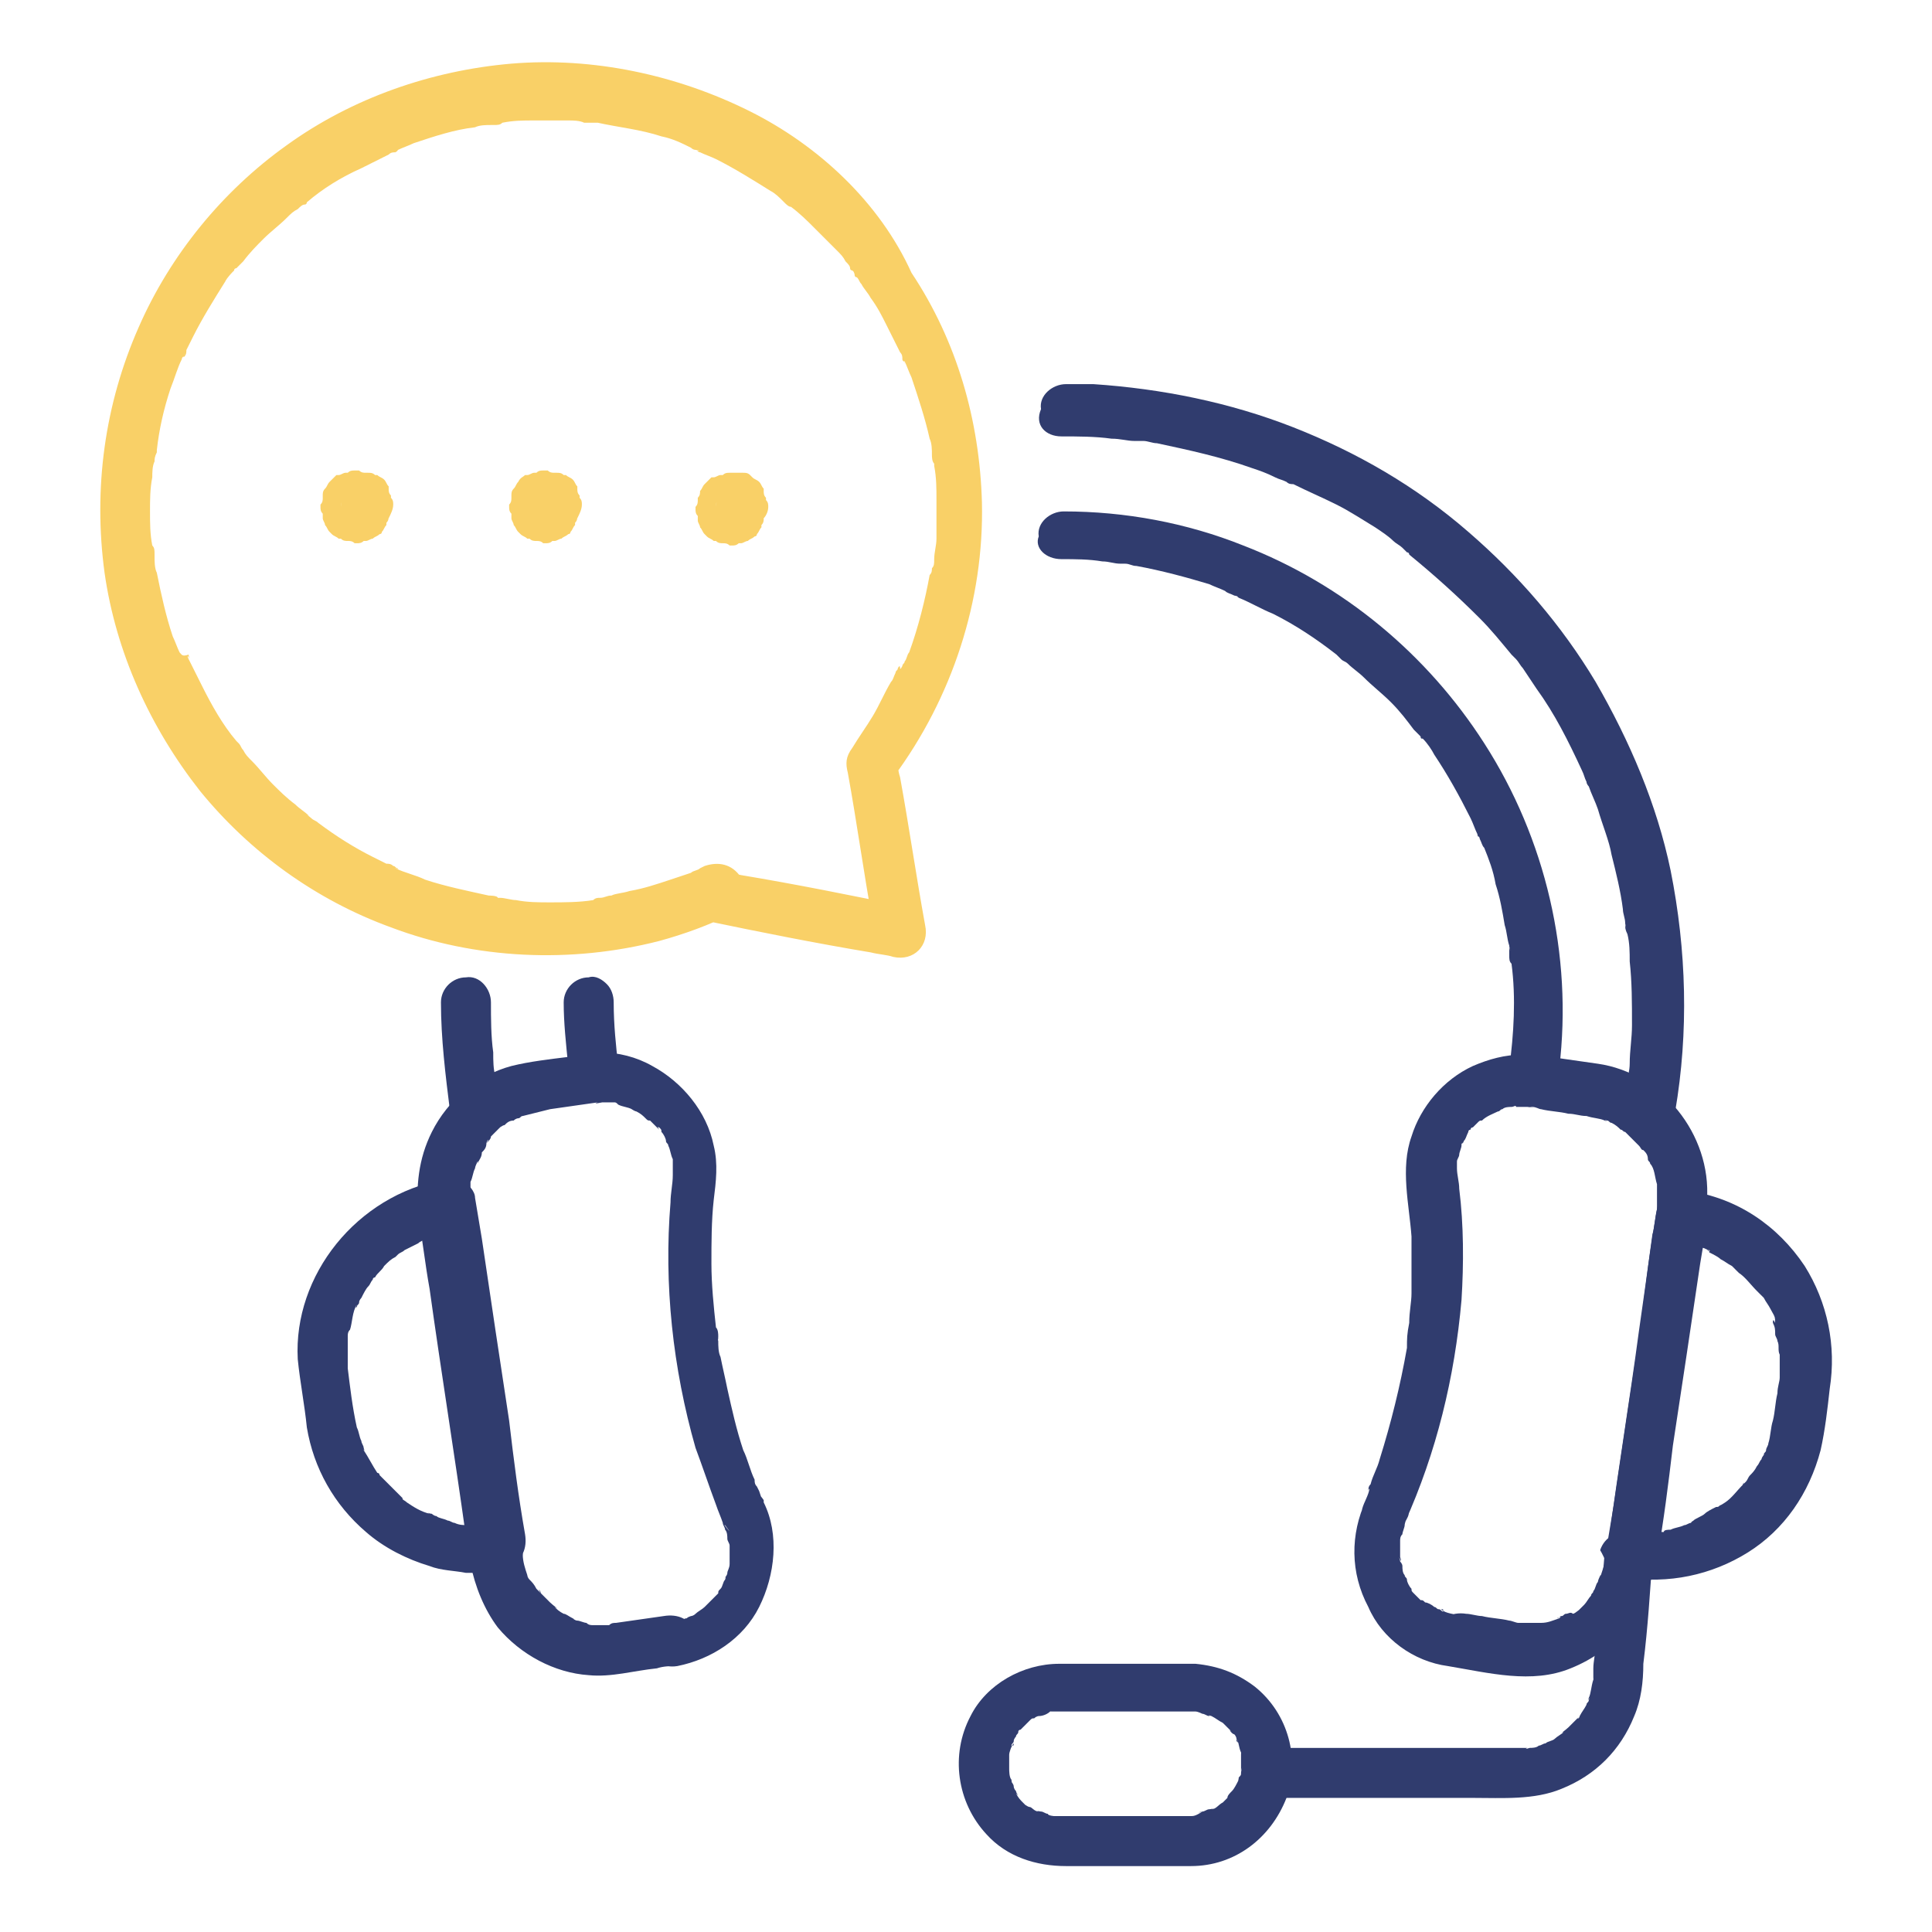
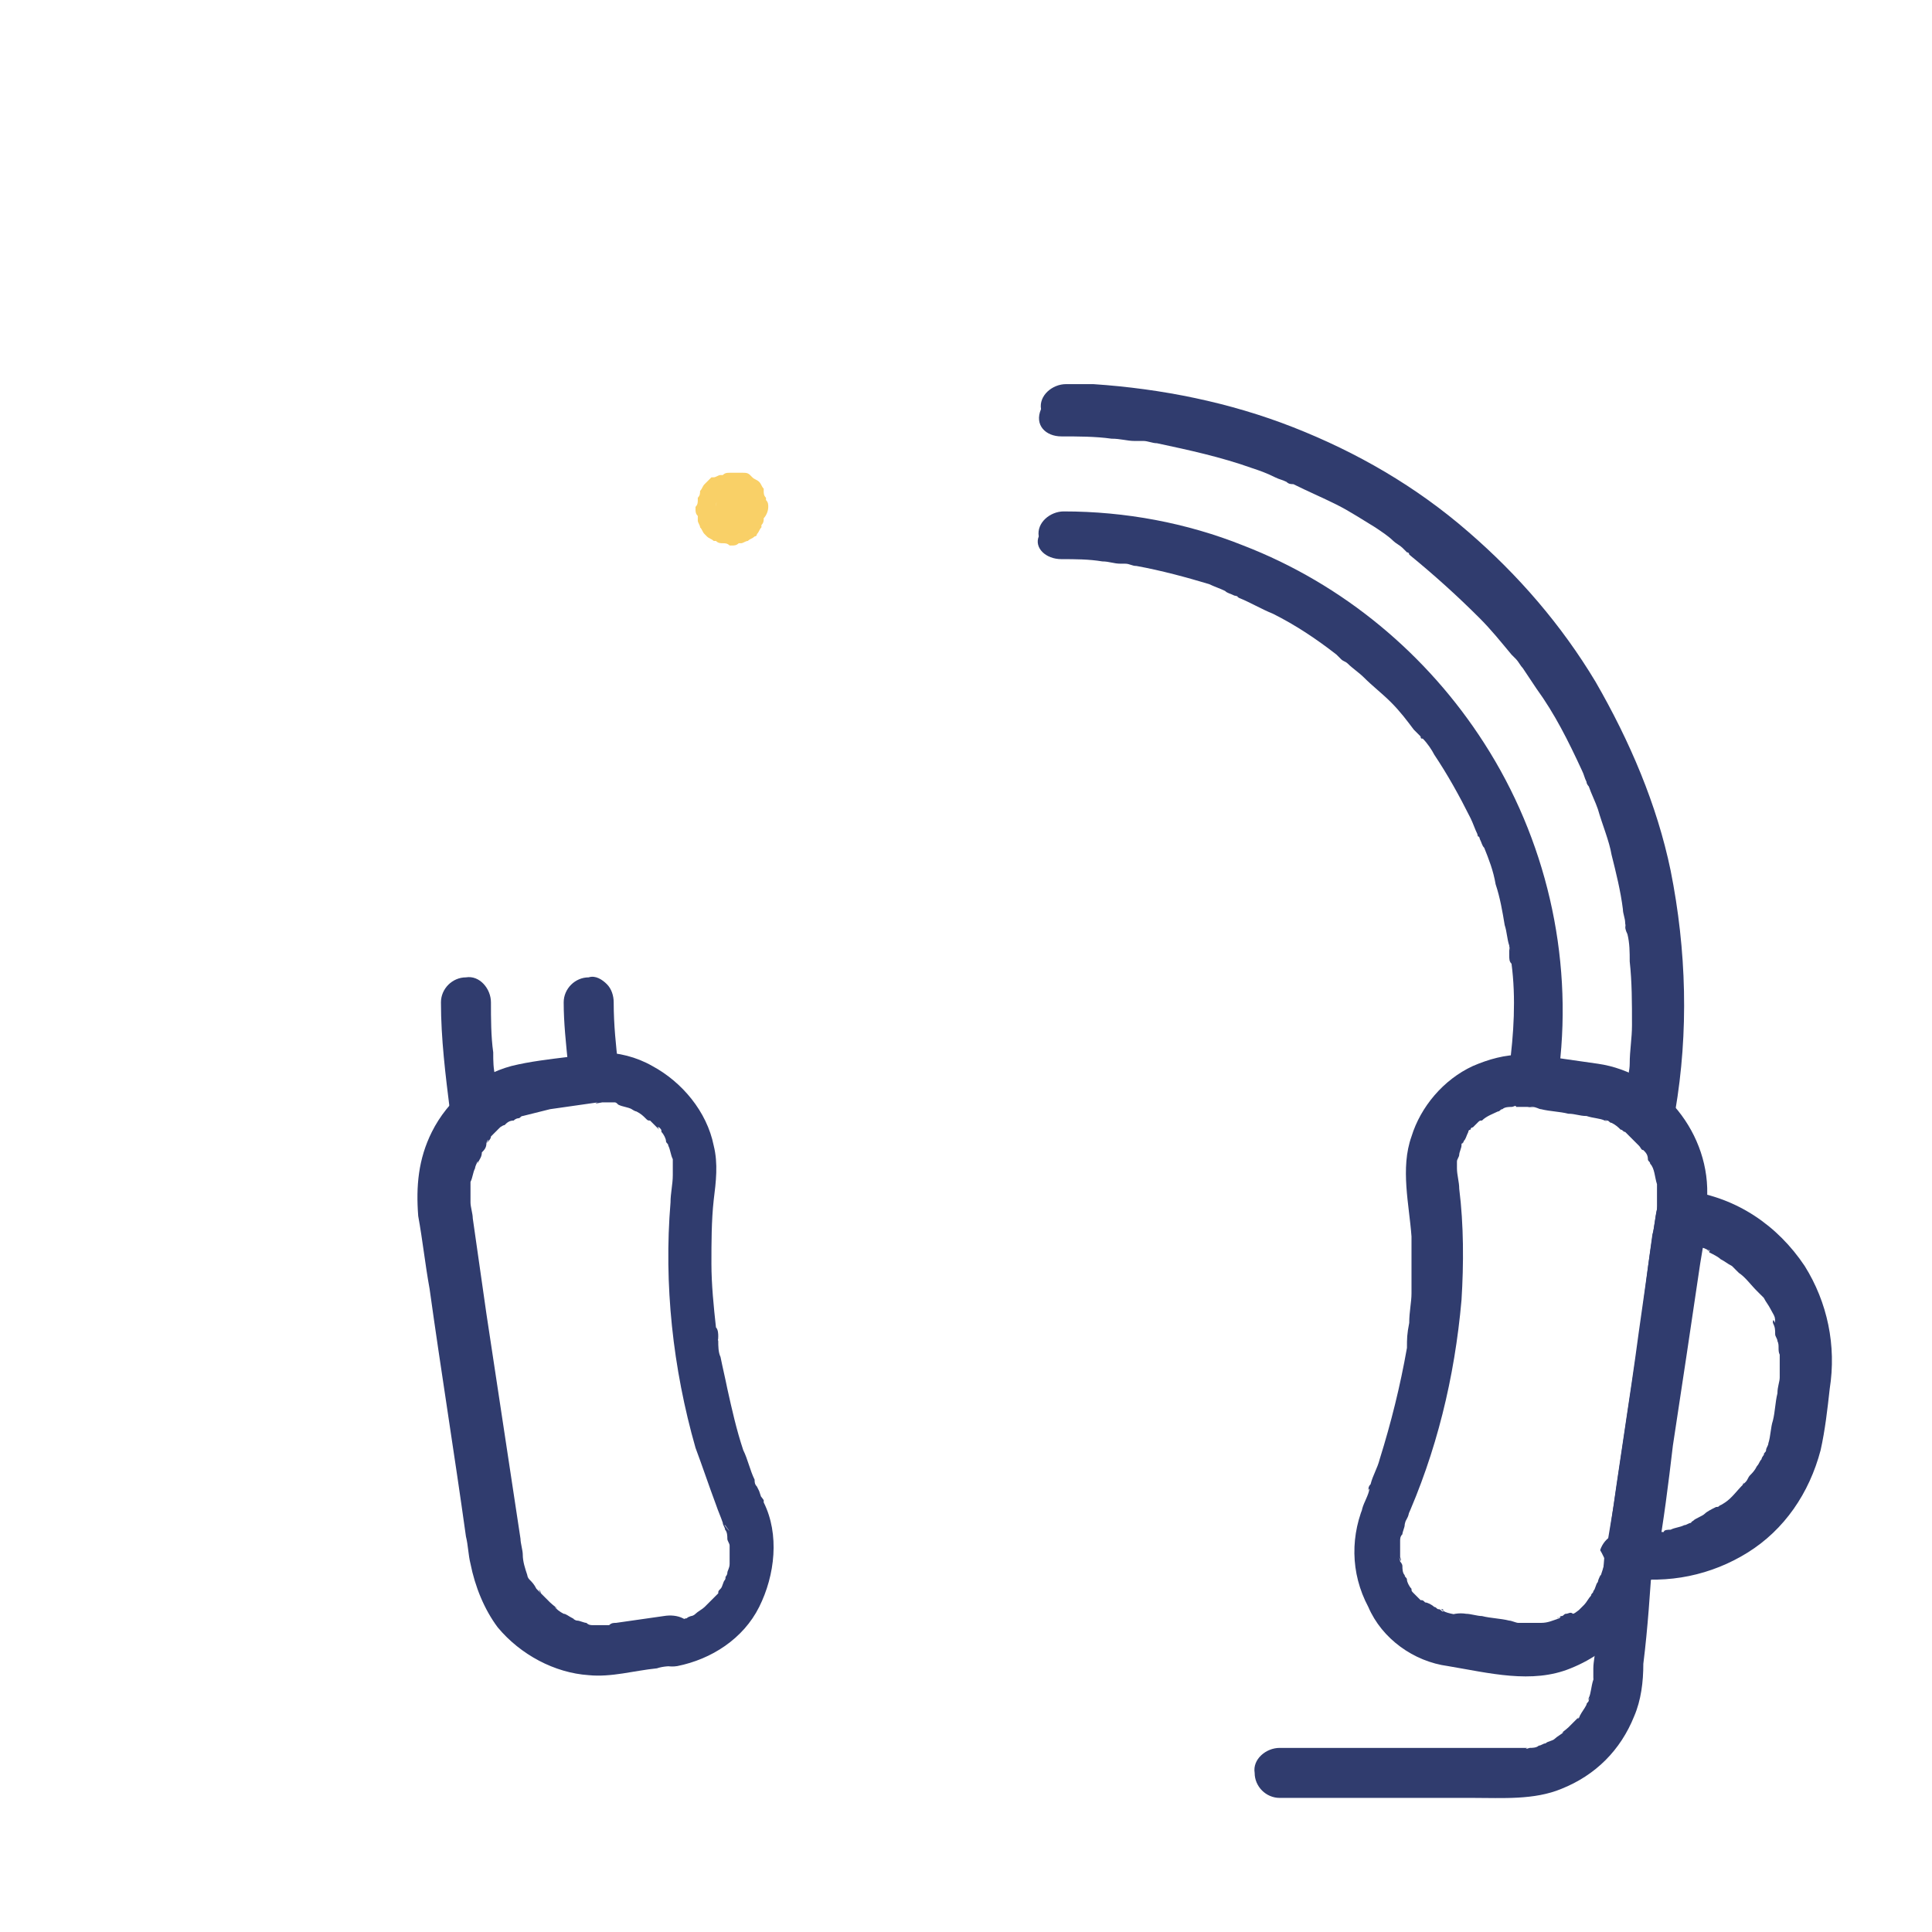
<svg xmlns="http://www.w3.org/2000/svg" version="1.1" id="Layer_1" x="0px" y="0px" width="85px" height="85px" viewBox="0 0 85 85" style="enable-background:new 0 0 85 85;" xml:space="preserve">
  <style type="text/css">
	.st0{fill:#F9D067;}
	.st1{fill:#303C6E;}
</style>
  <g>
    <g>
      <g>
        <g>
-           <path class="st0" d="M31,38.1c0,0-0.4,0.2-0.2,0.1c-0.1,0.1-0.3,0.1-0.4,0.2c-0.3,0.1-0.6,0.2-0.9,0.3c-0.6,0.2-1.2,0.4-1.8,0.5      c-0.3,0.1-0.6,0.1-0.8,0.2c-0.2,0-0.3,0.1-0.5,0.1c-0.2,0-0.1,0,0,0c-0.1,0-0.2,0-0.3,0.1c-0.6,0.1-1.3,0.1-1.9,0.1      c-0.5,0-1,0-1.5-0.1c-0.2,0-0.5-0.1-0.7-0.1c-0.1,0-0.1,0-0.2,0c-0.2,0,0.1,0,0.1,0c0-0.1-0.4-0.1-0.4-0.1      c-0.9-0.2-1.9-0.4-2.8-0.7c-0.4-0.2-0.9-0.3-1.3-0.5c-0.2-0.1,0.2,0.1,0.1,0c-0.1,0-0.1-0.1-0.2-0.1c-0.1-0.1-0.2-0.1-0.3-0.1      c-0.2-0.1-0.4-0.2-0.6-0.3c-0.8-0.4-1.6-0.9-2.4-1.5c-0.1-0.1-0.2-0.1-0.3-0.2c-0.1-0.1-0.3-0.2-0.1-0.1      c-0.2-0.2-0.4-0.3-0.6-0.5c-0.4-0.3-0.7-0.6-1-0.9c-0.3-0.3-0.6-0.7-0.9-1c-0.2-0.2-0.3-0.3-0.4-0.5c-0.1-0.1-0.1-0.2-0.2-0.3      c0.2,0.2-0.1-0.1-0.1-0.1c-0.6-0.7-1.1-1.6-1.5-2.4c-0.2-0.4-0.4-0.8-0.6-1.2c0,0-0.1-0.2,0-0.1c0.1,0.2,0,0,0-0.1      C8,28.9,8,28.8,7.9,28.7c-0.1-0.2-0.2-0.5-0.3-0.7c-0.3-0.9-0.5-1.8-0.7-2.8c-0.1-0.2-0.1-0.5-0.1-0.7c0,0.3,0-0.1,0-0.1      c0-0.2,0-0.3-0.1-0.4c-0.1-0.5-0.1-1-0.1-1.5c0-0.5,0-1,0.1-1.5c0-0.2,0-0.5,0.1-0.7c0-0.1,0-0.2,0.1-0.4c0-0.1,0-0.2,0,0.1      c0-0.1,0-0.2,0-0.2C7,18.9,7.2,18,7.5,17.1c0.2-0.5,0.3-0.9,0.5-1.3c0-0.1,0.1-0.1,0.1-0.2c0.1-0.2-0.1,0.2,0,0.1      c0.1-0.1,0.1-0.2,0.1-0.3c0.1-0.2,0.2-0.4,0.3-0.6c0.4-0.8,0.9-1.6,1.4-2.4c0.1-0.2,0.3-0.4,0.4-0.5c0.1-0.2,0,0,0,0      c0-0.1,0.1-0.1,0.1-0.1c0.1-0.1,0.2-0.2,0.3-0.3c0.3-0.4,0.6-0.7,0.9-1c0.3-0.3,0.7-0.6,1-0.9c0.2-0.2,0.3-0.3,0.5-0.4      c0.1-0.1,0.2-0.2,0.3-0.2c0.1,0,0.1-0.1,0.1-0.1c-0.1,0.1-0.1,0.1,0,0c0.7-0.6,1.5-1.1,2.4-1.5c0.4-0.2,0.8-0.4,1.2-0.6      c0.1-0.1,0.2-0.1,0.3-0.1c-0.3,0.1,0.1,0,0.1-0.1c0.2-0.1,0.5-0.2,0.7-0.3c0.9-0.3,1.8-0.6,2.7-0.7c0.2-0.1,0.5-0.1,0.7-0.1      c0.1,0,0.1,0,0.2,0c-0.3,0-0.1,0-0.1,0c0.2,0,0.3,0,0.4-0.1c0.5-0.1,0.9-0.1,1.4-0.1c0.5,0,1,0,1.5,0c0.2,0,0.5,0,0.7,0.1      c0.1,0,0.2,0,0.4,0c0.1,0,0.1,0,0.2,0c0.2,0-0.2,0,0,0c0.9,0.2,1.9,0.3,2.8,0.6c0.5,0.1,0.9,0.3,1.3,0.5      c0.1,0.1,0.2,0.1,0.3,0.1c0.2,0.1,0,0-0.1,0c0.1,0,0.1,0.1,0.2,0.1c0.2,0.1,0.5,0.2,0.7,0.3c0.8,0.4,1.6,0.9,2.4,1.4      c0.2,0.1,0.4,0.3,0.5,0.4c0.1,0.1,0.3,0.3,0.1,0.1c0.1,0.1,0.2,0.2,0.3,0.2c0.4,0.3,0.7,0.6,1,0.9c0.3,0.3,0.7,0.7,1,1      c0.2,0.2,0.3,0.3,0.4,0.5c0.1,0.1,0.2,0.2,0.2,0.3c0,0.1,0.1,0.1,0.1,0.1c0,0,0.2,0.2,0.1,0.1c-0.1-0.1,0,0,0,0.1      c0,0.1,0.1,0.1,0.1,0.1c0.1,0.1,0.1,0.2,0.2,0.3c0.1,0.2,0.3,0.4,0.4,0.6c0.3,0.4,0.5,0.8,0.7,1.2c0.2,0.4,0.4,0.8,0.6,1.2      c0.1,0.1,0.1,0.2,0.1,0.3c0,0.1,0.1,0.1,0.1,0.2c-0.1-0.3-0.1-0.1,0-0.1c0.1,0.2,0.2,0.5,0.3,0.7c0.3,0.9,0.6,1.8,0.8,2.7      c0.1,0.2,0.1,0.5,0.1,0.7c0,0.1,0,0.3,0.1,0.4c0,0,0-0.3,0-0.1c0,0.1,0,0.2,0,0.2c0.1,0.5,0.1,1,0.1,1.5c0,0.6,0,1.1,0,1.7      c0,0.3-0.1,0.6-0.1,0.9c0,0.2,0,0.3-0.1,0.4c0-0.1,0-0.2,0,0c0,0.1,0,0.2-0.1,0.3c-0.2,1.1-0.5,2.3-0.9,3.4      c-0.1,0.1-0.1,0.3-0.2,0.4c0,0.1-0.1,0.1-0.1,0.2c0,0-0.1,0.2-0.1,0.1c0-0.2-0.1,0-0.1,0c0,0.1-0.1,0.1-0.1,0.2      c-0.1,0.2-0.1,0.3-0.2,0.4c-0.3,0.5-0.5,1-0.8,1.5c-0.3,0.5-0.6,0.9-0.9,1.4c-0.3,0.4-0.3,0.7-0.2,1.1c0.4,2.2,0.7,4.4,1.1,6.6      c0,0.2,0.1,0.4,0.1,0.7c0.5-0.5,0.9-0.9,1.4-1.4c-2.4-0.5-4.9-1-7.3-1.4c-0.4-0.1-0.7-0.1-1-0.2c-0.6-0.1-1.3,0.2-1.4,0.8      c-0.1,0.6,0.2,1.3,0.8,1.4c2.4,0.5,4.9,1,7.3,1.4c0.4,0.1,0.7,0.1,1,0.2c0.9,0.2,1.6-0.5,1.4-1.4c-0.4-2.2-0.7-4.3-1.1-6.5      c-0.1-0.3-0.1-0.6-0.2-0.9c-0.1,0.3-0.1,0.6-0.1,0.9c2.6-3.5,4-7.8,3.9-12.1c-0.1-3.6-1.1-7.1-3.1-10.1C38.7,8.9,36,6.4,33,4.9      c-3.2-1.6-6.9-2.4-10.5-2.1c-3.5,0.3-7,1.5-9.9,3.6c-2.8,2-5.1,4.8-6.5,8c-1.5,3.4-2,7.1-1.5,10.8c0.5,3.5,2,6.8,4.2,9.6      c2.2,2.7,5.1,4.8,8.4,6c3.7,1.4,7.9,1.6,11.8,0.6c1.1-0.3,2.2-0.7,3.2-1.2c0.6-0.3,0.7-1.1,0.4-1.6C32.2,38,31.6,37.9,31,38.1z" />
-         </g>
+           </g>
      </g>
      <g>
        <g>
-           <path class="st0" d="M15,22.3C15,22.3,15,22.4,15,22.3c0-0.1,0-0.2,0.1-0.3c0,0.1,0,0.1,0,0.1c0.1-0.1,0.1-0.2,0.1-0.3      c0,0,0,0.1-0.1,0.1c0.1-0.1,0.1-0.2,0.2-0.2c0,0-0.1,0.1-0.1,0.1c0.1-0.1,0.2-0.1,0.2-0.2c0,0-0.1,0.1-0.1,0.1      c0.1-0.1,0.2-0.1,0.3-0.1c0,0-0.1,0-0.1,0c0.1,0,0.2,0,0.3-0.1c-0.1,0-0.1,0-0.1,0c0.1,0,0.2,0,0.3,0.1c-0.1,0-0.1,0-0.1,0      c0.1,0.1,0.2,0.1,0.3,0.1c0,0-0.1,0-0.1-0.1c0.1,0.1,0.2,0.1,0.2,0.2c0,0-0.1-0.1-0.1-0.1c0.1,0.1,0.1,0.2,0.2,0.2      c0,0-0.1-0.1-0.1-0.1c0.1,0.1,0.1,0.2,0.1,0.3c0,0,0-0.1,0-0.1c0,0.1,0,0.2,0.1,0.3c0-0.1,0-0.1,0-0.1c0,0.1,0,0.2-0.1,0.3      c0-0.1,0-0.1,0-0.1c-0.1,0.1-0.1,0.2-0.1,0.3c0,0,0-0.1,0.1-0.1c-0.1,0.1-0.1,0.2-0.2,0.2c0,0,0.1-0.1,0.1-0.1      c-0.1,0.1-0.2,0.1-0.2,0.2c0,0,0.1-0.1,0.1-0.1C16.1,22.9,16,23,15.9,23c0,0,0.1,0,0.1,0c-0.1,0-0.2,0-0.3,0.1      c0.1,0,0.1,0,0.1,0c-0.1,0-0.2,0-0.3-0.1c0.1,0,0.1,0,0.1,0c-0.1-0.1-0.2-0.1-0.3-0.1c0,0,0.1,0,0.1,0.1      c-0.1-0.1-0.2-0.1-0.2-0.2c0,0,0.1,0.1,0.1,0.1c-0.1-0.1-0.1-0.2-0.2-0.2c0,0,0.1,0.1,0.1,0.1c-0.1-0.1-0.1-0.2-0.1-0.3      c0,0,0,0.1,0,0.1C15,22.4,15,22.3,15,22.3C15,22.3,15,22.3,15,22.3c0,0.2,0,0.3,0.1,0.4c0.1,0.2,0.1,0.3,0.2,0.4      s0.2,0.2,0.4,0.2c0.1,0.1,0.3,0.1,0.4,0.1c0.1,0,0.2,0,0.3-0.1c0.2-0.1,0.4-0.2,0.5-0.3c0.1-0.1,0.1-0.2,0.2-0.2      c0.1-0.2,0.2-0.4,0.2-0.6v0c0-0.1,0-0.2-0.1-0.3c0,0,0-0.1,0-0.1v0c-0.1-0.1-0.1-0.2-0.1-0.3c0,0,0-0.1,0-0.1      c-0.1-0.1-0.1-0.2-0.2-0.3l0,0l0,0c-0.1-0.1-0.2-0.1-0.3-0.2c0,0,0,0-0.1,0c0,0,0,0,0,0c-0.1-0.1-0.2-0.1-0.3-0.1      c0,0-0.1,0-0.1,0c-0.1,0-0.2,0-0.3-0.1c0,0,0,0-0.1,0s-0.1,0-0.1,0c-0.1,0-0.2,0-0.3,0.1c0,0,0,0-0.1,0h0      c-0.1,0-0.2,0.1-0.3,0.1c0,0-0.1,0-0.1,0c-0.1,0.1-0.2,0.2-0.3,0.3c-0.1,0.1-0.1,0.2-0.2,0.3l0,0c0,0,0,0,0,0      c-0.1,0.1-0.1,0.2-0.1,0.3c0,0,0,0.1,0,0.1v0c0,0.1,0,0.2-0.1,0.3c0,0,0,0.1,0,0.1c0,0.1,0,0.2,0.1,0.3c0,0,0,0,0,0.1      c0,0,0,0.1,0,0.1c0,0.1,0.1,0.2,0.1,0.3c0,0,0,0,0,0c0,0,0,0,0,0c0.1,0.1,0.1,0.2,0.2,0.3c0,0,0,0,0.1,0.1      c0.1,0.1,0.2,0.1,0.3,0.2l0,0c0,0,0.1,0,0.1,0c0.1,0.1,0.2,0.1,0.3,0.1h0h0c0.1,0,0.2,0,0.3,0.1c0,0,0.1,0,0.1,0h0      c0.1,0,0.2,0,0.3-0.1c0,0,0.1,0,0.1,0c0.1,0,0.2-0.1,0.3-0.1c0,0,0,0,0,0l0,0c0.1-0.1,0.2-0.1,0.3-0.2c0,0,0.1,0,0.1-0.1      c0.1-0.1,0.1-0.2,0.2-0.3l0,0c0,0,0,0,0-0.1c0.1-0.1,0.1-0.2,0.1-0.3c0,0,0-0.1,0-0.1c0-0.1,0-0.2,0.1-0.3c0,0,0,0,0-0.1      c0-0.2,0-0.3-0.1-0.4c-0.1-0.2-0.1-0.3-0.2-0.4c-0.1-0.1-0.2-0.2-0.4-0.2c-0.1-0.1-0.3-0.1-0.4-0.1c-0.1,0-0.2,0-0.3,0.1      c-0.2,0.1-0.4,0.2-0.5,0.3c-0.1,0.1-0.1,0.2-0.2,0.2C15.1,21.9,15,22.1,15,22.3z" />
-         </g>
+           </g>
      </g>
      <g>
        <g>
-           <path class="st0" d="M23.3,22.3C23.3,22.3,23.3,22.4,23.3,22.3c0-0.1,0-0.2,0.1-0.3c0,0.1,0,0.1,0,0.1c0.1-0.1,0.1-0.2,0.1-0.3      c0,0,0,0.1-0.1,0.1c0.1-0.1,0.1-0.2,0.2-0.2c0,0-0.1,0.1-0.1,0.1c0.1-0.1,0.2-0.1,0.2-0.2c0,0-0.1,0.1-0.1,0.1      c0.1-0.1,0.2-0.1,0.3-0.1c0,0-0.1,0-0.1,0c0.1,0,0.2,0,0.3-0.1c-0.1,0-0.1,0-0.1,0c0.1,0,0.2,0,0.3,0.1c-0.1,0-0.1,0-0.1,0      c0.1,0.1,0.2,0.1,0.3,0.1c0,0-0.1,0-0.1-0.1c0.1,0.1,0.2,0.1,0.2,0.2c0,0-0.1-0.1-0.1-0.1c0.1,0.1,0.1,0.2,0.2,0.2      c0,0-0.1-0.1-0.1-0.1c0.1,0.1,0.1,0.2,0.1,0.3c0,0,0-0.1,0-0.1c0,0.1,0,0.2,0.1,0.3c0-0.1,0-0.1,0-0.1c0,0.1,0,0.2-0.1,0.3      c0-0.1,0-0.1,0-0.1c-0.1,0.1-0.1,0.2-0.1,0.3c0,0,0-0.1,0.1-0.1c-0.1,0.1-0.1,0.2-0.2,0.2c0,0,0.1-0.1,0.1-0.1      c-0.1,0.1-0.2,0.1-0.2,0.2c0,0,0.1-0.1,0.1-0.1c-0.1,0.1-0.2,0.1-0.3,0.1c0,0,0.1,0,0.1,0c-0.1,0-0.2,0-0.3,0.1      c0.1,0,0.1,0,0.1,0c-0.1,0-0.2,0-0.3-0.1c0.1,0,0.1,0,0.1,0c-0.1-0.1-0.2-0.1-0.3-0.1c0,0,0.1,0,0.1,0.1      c-0.1-0.1-0.2-0.1-0.2-0.2c0,0,0.1,0.1,0.1,0.1c-0.1-0.1-0.1-0.2-0.2-0.2c0,0,0.1,0.1,0.1,0.1c-0.1-0.1-0.1-0.2-0.1-0.3      c0,0,0,0.1,0,0.1C23.3,22.4,23.3,22.3,23.3,22.3C23.3,22.3,23.3,22.3,23.3,22.3c0,0.2,0,0.3,0.1,0.4c0.1,0.2,0.1,0.3,0.2,0.4      s0.2,0.2,0.4,0.2c0.1,0.1,0.3,0.1,0.4,0.1c0.1,0,0.2,0,0.3-0.1c0.2-0.1,0.4-0.2,0.5-0.3c0.1-0.1,0.1-0.2,0.2-0.2      c0.1-0.2,0.2-0.4,0.2-0.6v0c0-0.1,0-0.2-0.1-0.3c0,0,0-0.1,0-0.1v0c-0.1-0.1-0.1-0.2-0.1-0.3c0,0,0-0.1,0-0.1      c-0.1-0.1-0.1-0.2-0.2-0.3l0,0l0,0c-0.1-0.1-0.2-0.1-0.3-0.2c0,0,0,0-0.1,0c0,0,0,0,0,0c-0.1-0.1-0.2-0.1-0.3-0.1      c0,0-0.1,0-0.1,0c-0.1,0-0.2,0-0.3-0.1c0,0,0,0-0.1,0c0,0-0.1,0-0.1,0c-0.1,0-0.2,0-0.3,0.1c0,0,0,0-0.1,0h0      c-0.1,0-0.2,0.1-0.3,0.1c0,0-0.1,0-0.1,0C23,21,22.9,21,22.8,21.2c-0.1,0.1-0.1,0.2-0.2,0.3l0,0c0,0,0,0,0,0      c-0.1,0.1-0.1,0.2-0.1,0.3c0,0,0,0.1,0,0.1v0c0,0.1,0,0.2-0.1,0.3c0,0,0,0.1,0,0.1c0,0.1,0,0.2,0.1,0.3c0,0,0,0,0,0.1      c0,0,0,0.1,0,0.1c0,0.1,0.1,0.2,0.1,0.3c0,0,0,0,0,0c0,0,0,0,0,0c0.1,0.1,0.1,0.2,0.2,0.3c0,0,0,0,0.1,0.1      c0.1,0.1,0.2,0.1,0.3,0.2l0,0c0,0,0.1,0,0.1,0c0.1,0.1,0.2,0.1,0.3,0.1h0h0c0.1,0,0.2,0,0.3,0.1c0,0,0.1,0,0.1,0h0      c0.1,0,0.2,0,0.3-0.1c0,0,0.1,0,0.1,0c0.1,0,0.2-0.1,0.3-0.1c0,0,0,0,0,0l0,0c0.1-0.1,0.2-0.1,0.3-0.2c0,0,0.1,0,0.1-0.1      c0.1-0.1,0.1-0.2,0.2-0.3l0,0c0,0,0,0,0-0.1c0.1-0.1,0.1-0.2,0.1-0.3c0,0,0-0.1,0-0.1c0-0.1,0-0.2,0.1-0.3c0,0,0,0,0-0.1      c0-0.2,0-0.3-0.1-0.4c-0.1-0.2-0.1-0.3-0.2-0.4s-0.2-0.2-0.4-0.2c-0.1-0.1-0.3-0.1-0.4-0.1c-0.1,0-0.2,0-0.3,0.1      c-0.2,0.1-0.4,0.2-0.5,0.3c-0.1,0.1-0.1,0.2-0.2,0.2C23.3,21.9,23.3,22.1,23.3,22.3z" />
-         </g>
+           </g>
      </g>
      <g>
        <g>
          <path class="st0" d="M31.5,22.3C31.5,22.3,31.5,22.4,31.5,22.3c0-0.1,0-0.2,0.1-0.3c0,0.1,0,0.1,0,0.1c0.1-0.1,0.1-0.2,0.1-0.3      c0,0,0,0.1-0.1,0.1c0.1-0.1,0.1-0.2,0.2-0.2c0,0-0.1,0.1-0.1,0.1c0.1-0.1,0.2-0.1,0.2-0.2c0,0-0.1,0.1-0.1,0.1      c0.1-0.1,0.2-0.1,0.3-0.1c0,0-0.1,0-0.1,0c0.1,0,0.2,0,0.3-0.1c-0.1,0-0.1,0-0.1,0c0.1,0,0.2,0,0.3,0.1c-0.1,0-0.1,0-0.1,0      c0.1,0.1,0.2,0.1,0.3,0.1c0,0-0.1,0-0.1-0.1c0.1,0.1,0.2,0.1,0.2,0.2c0,0-0.1-0.1-0.1-0.1c0.1,0.1,0.1,0.2,0.2,0.2      c0,0-0.1-0.1-0.1-0.1C32.9,22,33,22,33,22.1c0,0,0-0.1,0-0.1c0,0.1,0,0.2,0.1,0.3c0-0.1,0-0.1,0-0.1c0,0.1,0,0.2-0.1,0.3      c0-0.1,0-0.1,0-0.1c-0.1,0.1-0.1,0.2-0.1,0.3c0,0,0-0.1,0.1-0.1c-0.1,0.1-0.1,0.2-0.2,0.2c0,0,0.1-0.1,0.1-0.1      c-0.1,0.1-0.2,0.1-0.2,0.2c0,0,0.1-0.1,0.1-0.1c-0.2,0.1-0.2,0.1-0.3,0.1c0,0,0.1,0,0.1,0c-0.1,0-0.2,0-0.3,0c0.1,0,0.1,0,0.1,0      c-0.1,0-0.2,0-0.3-0.1c0.1,0,0.1,0,0.1,0c-0.1-0.1-0.2-0.1-0.3-0.1c0,0,0.1,0,0.1,0.1c-0.1-0.1-0.2-0.1-0.2-0.2      c0,0,0.1,0.1,0.1,0.1c-0.1-0.1-0.1-0.2-0.2-0.2c0,0,0.1,0.1,0.1,0.1c-0.1-0.1-0.1-0.2-0.1-0.3c0,0,0,0.1,0,0.1      C31.6,22.5,31.5,22.4,31.5,22.3C31.5,22.3,31.5,22.3,31.5,22.3c0,0.2,0,0.3,0.1,0.4c0.1,0.2,0.1,0.3,0.2,0.4s0.2,0.2,0.4,0.2      c0.1,0.1,0.3,0.1,0.4,0.1c0.1,0,0.2,0,0.3-0.1c0.2-0.1,0.4-0.2,0.5-0.3c0.1-0.1,0.1-0.2,0.2-0.2c0.1-0.1,0.2-0.3,0.2-0.5v0      c0-0.1,0-0.2-0.1-0.3c0,0,0-0.1,0-0.1v0c-0.1-0.1-0.1-0.2-0.1-0.3c0,0,0-0.1,0-0.1c-0.1-0.1-0.1-0.2-0.2-0.3l0,0l0,0      c-0.1-0.1-0.2-0.1-0.3-0.2c0,0,0,0-0.1-0.1c0,0,0,0,0,0c-0.1-0.1-0.2-0.1-0.3-0.1c0,0-0.1,0-0.1,0c-0.1,0-0.2,0-0.3,0      c0,0,0,0-0.1,0c0,0-0.1,0-0.1,0c-0.1,0-0.2,0-0.3,0.1c0,0,0,0-0.1,0h0c-0.1,0-0.2,0.1-0.3,0.1c0,0-0.1,0-0.1,0      c-0.1,0.1-0.2,0.2-0.3,0.3c-0.1,0.1-0.1,0.2-0.2,0.3l0,0c0,0,0,0,0,0c0,0.1,0,0.2-0.1,0.3c0,0,0,0.1,0,0.1v0      c0,0.1,0,0.2-0.1,0.3c0,0,0,0.1,0,0.1c0,0.1,0,0.2,0.1,0.3c0,0,0,0,0,0.1s0,0.1,0,0.1c0,0.1,0.1,0.2,0.1,0.3c0,0,0,0,0,0      c0,0,0,0,0,0c0.1,0.1,0.1,0.2,0.2,0.3c0,0,0,0,0.1,0.1c0.1,0.1,0.2,0.1,0.3,0.2l0,0c0,0,0.1,0,0.1,0c0.1,0.1,0.2,0.1,0.3,0.1h0      h0c0.1,0,0.2,0,0.3,0.1c0,0,0.1,0,0.1,0h0c0.1,0,0.2,0,0.3-0.1c0,0,0.1,0,0.1,0c0.1,0,0.2-0.1,0.3-0.1c0,0,0,0,0,0l0,0      c0.1-0.1,0.2-0.1,0.3-0.2c0,0,0.1,0,0.1-0.1c0.1-0.1,0.1-0.2,0.2-0.3l0,0c0,0,0,0,0-0.1c0.1-0.1,0.1-0.2,0.1-0.3      c0,0,0-0.1,0-0.1c0-0.1,0-0.2,0.1-0.3c0,0,0,0,0-0.1c0-0.2,0-0.3-0.1-0.4c-0.1-0.2-0.1-0.3-0.2-0.4c-0.1-0.1-0.2-0.2-0.4-0.2      c-0.1-0.1-0.3-0.1-0.4-0.1c-0.1,0-0.2,0-0.3,0.1c-0.2,0.1-0.4,0.2-0.5,0.3c-0.1,0.1-0.1,0.2-0.2,0.2      C31.6,21.9,31.5,22.1,31.5,22.3z" />
        </g>
      </g>
    </g>
    <g>
      <g>
        <g>
          <g>
            <path class="st1" d="M29.2,71.1c-0.7,0.1-1.4,0.2-2.1,0.3c-0.1,0-0.2,0-0.3,0.1c0.3,0-0.2,0-0.2,0c-0.2,0-0.4,0-0.5,0       c-0.1,0-0.3,0,0,0c-0.1,0-0.2,0-0.3-0.1c-0.1,0-0.3-0.1-0.4-0.1c-0.1,0-0.2-0.1-0.2-0.1c-0.3-0.1,0.2,0.1,0,0       c-0.2-0.1-0.3-0.2-0.4-0.2c-0.2-0.1-0.3-0.2-0.4-0.3c0.3,0.2-0.1-0.1-0.2-0.2c-0.1-0.1-0.2-0.2-0.4-0.4c0-0.1-0.2-0.3,0,0       c-0.1-0.1-0.1-0.1-0.2-0.2c-0.1-0.2-0.2-0.3-0.3-0.4c-0.1-0.1-0.1-0.2-0.1-0.2c0,0,0.1,0.2,0,0C23.1,69,23,68.7,23,68.4       c0-0.2-0.1-0.5-0.1-0.7c-0.5-3.3-1-6.6-1.5-9.9c-0.2-1.4-0.4-2.8-0.6-4.2c0-0.2-0.1-0.5-0.1-0.7c0-0.1,0,0.4,0,0       c0-0.1,0-0.1,0-0.2c0-0.2,0-0.4,0-0.5c0-0.1,0-0.2,0-0.3c-0.1,0.3,0,0.1,0,0.1c0.1-0.2,0.1-0.4,0.2-0.6c0-0.1,0.2-0.5,0.1-0.2       c0.1-0.2,0.2-0.3,0.2-0.5c0.1-0.1,0.2-0.2,0.2-0.4c0-0.1,0.2-0.3,0,0c0.1-0.1,0.2-0.2,0.2-0.3c0.1-0.1,0.2-0.2,0.3-0.3       c0.1-0.1,0.1-0.1,0.2-0.2c-0.2,0.2,0,0,0.1,0c0.1-0.1,0.2-0.2,0.4-0.2c0.1-0.1,0.2-0.1,0.2-0.1c0.1,0,0.1-0.1,0.2-0.1       c-0.2,0.1-0.2,0.1,0,0c0.4-0.1,0.8-0.2,1.2-0.3c0.7-0.1,1.4-0.2,2.1-0.3c-0.3,0.1,0.2,0,0.2,0c0.2,0,0.4,0,0.5,0       c-0.2-0.1-0.1,0,0,0c0.1,0,0.1,0,0.2,0.1c0.2,0.1,0.4,0.1,0.6,0.2c-0.3-0.2,0.1,0.1,0.2,0.1c0.2,0.1,0.3,0.2,0.4,0.3       c0.2,0.2-0.1-0.1,0,0c0.1,0.1,0.1,0.1,0.2,0.1c0.1,0.1,0.3,0.3,0.4,0.4c-0.1-0.2-0.1-0.1,0-0.1c0.1,0.1,0.1,0.1,0.1,0.2       c0.1,0.1,0.2,0.3,0.2,0.4c0.1,0.2-0.1-0.2,0,0c0,0.1,0.1,0.1,0.1,0.2c0.1,0.2,0.1,0.4,0.2,0.6c0.1,0.2,0,0,0-0.1       c0,0.1,0,0.2,0,0.3c0,0.2,0,0.4,0,0.5c0,0.4-0.1,0.8-0.1,1.2c-0.3,3.6,0.1,7.3,1.1,10.8c0.3,0.8,0.6,1.7,0.9,2.5       c0.1,0.3,0.2,0.5,0.3,0.8c0,0,0,0.1,0.1,0.1c0.3,0.4,0.2,0.3-0.1-0.1c0,0.1,0.1,0.2,0.1,0.3c0.1,0.1,0.1,0.3,0.1,0.4       c0,0.1,0.1,0.2,0.1,0.3c0-0.3,0,0,0,0.1c0,0.2,0,0.3,0,0.5c0,0.1,0,0.2,0,0.2c0.1-0.2,0-0.2,0,0c0,0.2-0.1,0.3-0.1,0.4       c0,0.1-0.1,0.2-0.1,0.2c-0.1,0.2,0.1-0.2,0,0.1c-0.1,0.1-0.1,0.3-0.2,0.4c-0.1,0.1-0.1,0.1-0.1,0.2c0,0-0.2,0.2-0.1,0.1       c0.1-0.1-0.1,0.1-0.1,0.1c-0.1,0.1-0.1,0.1-0.2,0.2c-0.1,0.1-0.1,0.1-0.2,0.2c-0.1,0.1-0.1,0.2,0,0c-0.1,0.1-0.3,0.2-0.4,0.3       c-0.1,0.1-0.2,0.1-0.2,0.1c0,0-0.3,0.1-0.1,0.1c0.2-0.1-0.1,0-0.1,0c-0.1,0-0.2,0.1-0.3,0.1C29.5,71,29.3,71.1,29.2,71.1       c-0.6,0.1-1,0.9-0.8,1.4c0.2,0.6,0.8,0.9,1.4,0.8c1.5-0.3,2.9-1.2,3.6-2.6c0.7-1.4,0.9-3.2,0.2-4.6c0,0,0-0.1,0-0.1       c-0.2-0.3-0.3-0.3-0.1-0.1c0,0-0.1-0.3-0.1-0.3c0.1,0.2-0.1-0.2-0.1-0.2c-0.1-0.1-0.1-0.2-0.1-0.3c-0.2-0.4-0.3-0.9-0.5-1.3       c-0.3-0.9-0.5-1.8-0.7-2.7c-0.1-0.5-0.2-0.9-0.3-1.4c-0.1-0.2-0.1-0.5-0.1-0.7c-0.1-0.4,0,0.2,0-0.2c0-0.1,0-0.3-0.1-0.4       c-0.1-0.9-0.2-1.9-0.2-2.8s0-1.9,0.1-2.8c0.1-0.8,0.2-1.6,0-2.4c-0.3-1.5-1.4-2.8-2.7-3.5c-0.7-0.4-1.5-0.6-2.3-0.6       c-0.5,0-0.9,0.1-1.4,0.2c-0.8,0.1-1.7,0.2-2.5,0.4c-1.5,0.4-2.8,1.5-3.5,2.9c-0.6,1.2-0.7,2.4-0.6,3.7c0.2,1.1,0.3,2.1,0.5,3.2       c0.5,3.6,1.1,7.3,1.6,10.9c0.1,0.4,0.1,0.8,0.2,1.2c0.2,1,0.6,2,1.2,2.8c1,1.2,2.5,2,4,2.1c1,0.1,2-0.2,3-0.3       c0.3-0.1,0.6-0.1,0.9-0.1c0.6-0.1,1-0.9,0.8-1.4C30.4,71.2,29.8,71,29.2,71.1z" />
          </g>
        </g>
        <g>
          <g>
-             <path class="st1" d="M21.7,67.1c-0.1,0-0.5,0.1-0.2,0c-0.1,0-0.2,0-0.3,0c-0.2,0-0.4,0-0.6,0c-0.2,0-0.4,0-0.6-0.1       c0,0,0.2,0,0.1,0c-0.1,0-0.1,0-0.1,0c-0.1,0-0.2-0.1-0.3-0.1c-0.2-0.1-0.4-0.1-0.5-0.2c-0.1,0-0.2-0.1-0.2-0.1       c-0.1,0-0.3-0.1-0.1,0c-0.4-0.1-0.7-0.3-1-0.5c-0.1-0.1-0.2-0.1-0.2-0.2c-0.2-0.1,0.1,0.1,0,0s-0.3-0.3-0.4-0.4       c-0.1-0.1-0.3-0.3-0.4-0.4c0,0-0.2-0.2-0.1-0.1s0,0-0.1-0.1c0-0.1-0.1-0.1-0.1-0.1c-0.2-0.3-0.4-0.7-0.6-1       c-0.1-0.2,0.1,0.2,0-0.1c0-0.1-0.1-0.2-0.1-0.3c-0.1-0.2-0.1-0.4-0.2-0.6c-0.2-0.9-0.3-1.8-0.4-2.6v0c0,0.2,0,0,0-0.1       c0-0.2,0-0.4,0-0.6c0-0.2,0-0.4,0-0.6c0-0.3,0,0.1,0-0.1c0-0.1,0-0.2,0.1-0.3c0.1-0.3,0.1-0.8,0.3-1.1c0,0-0.1,0.2,0,0.1       c0-0.1,0.1-0.1,0.1-0.2c0-0.1,0.1-0.2,0.1-0.2c0.1-0.2,0.2-0.4,0.3-0.5c0.1-0.1,0.1-0.2,0.2-0.3c0-0.1,0.1-0.1,0.1-0.1       c-0.1,0.1-0.1,0.1,0,0c0.1-0.2,0.3-0.3,0.4-0.5c0.2-0.2,0.3-0.3,0.5-0.4c0,0,0.1-0.1,0,0c-0.1,0.1,0,0,0.1-0.1       c0.1-0.1,0.2-0.1,0.3-0.2c0.2-0.1,0.4-0.2,0.6-0.3c0.1-0.1,0.2-0.1,0.3-0.2c0,0,0.2-0.1,0,0c-0.2,0.1,0.1,0,0.1,0       c0.4-0.2,0.9-0.3,1.3-0.4c-0.5-0.3-0.9-0.5-1.4-0.8c0.3,1.7,0.5,3.3,0.7,5c0.4,2.6,0.8,5.3,1.2,8c0.1,0.6,0.2,1.2,0.3,1.8       c0.1,0.6,0.9,1,1.4,0.8c0.7-0.2,0.9-0.8,0.8-1.4c-0.3-1.7-0.5-3.3-0.7-5c-0.4-2.6-0.8-5.3-1.2-8c-0.1-0.6-0.2-1.2-0.3-1.8       c0-0.3-0.3-0.6-0.5-0.7c-0.3-0.2-0.6-0.2-0.9-0.1c-3.8,0.7-6.6,4.2-6.4,7.9c0.1,1,0.3,2,0.4,3c0.3,1.8,1.2,3.4,2.6,4.6       c0.8,0.7,1.8,1.2,2.8,1.5c0.5,0.2,1.1,0.2,1.6,0.3c0.2,0,0.5,0,0.7,0c0.1,0,0.2,0,0.4,0c0.1,0,0.1,0,0.1,0c0.1,0,0.2,0,0.3,0       c0.2,0,0.2,0-0.1,0c0.6,0,1.2-0.5,1.1-1.1C22.8,67.6,22.4,67.1,21.7,67.1z" />
-           </g>
+             </g>
        </g>
        <g>
          <g>
            <path class="st1" d="M63.7,73.3c1.8,0.3,3.7,0.8,5.4,0.1c2-0.8,3.4-2.5,3.7-4.7c0.4-2.8,0.8-5.7,1.2-8.5       c0.2-1.6,0.5-3.2,0.7-4.8c0.1-0.9,0.3-1.8,0.4-2.6c0.2-2.9-2-5.6-4.8-6c-0.7-0.1-1.4-0.2-2.1-0.3c-0.4-0.1-0.8-0.1-1.2-0.1       c-0.8,0-1.5,0.2-2.2,0.5c-1.3,0.6-2.3,1.8-2.7,3.1c-0.5,1.4-0.1,3,0,4.4c0,0.8,0,1.7,0,2.5c0,0.4-0.1,0.8-0.1,1.3       c-0.1,0.5-0.1,0.7-0.1,1.1c-0.3,1.7-0.7,3.3-1.2,4.9c-0.1,0.4-0.3,0.7-0.4,1.1c-0.1,0.1-0.1,0.2-0.1,0.3c0-0.1,0.1-0.2,0,0.1       c-0.1,0.3-0.3,0.6-0.3,0.9c0.1-0.2,0.1-0.4,0.2-0.6c-0.7,1.5-0.7,3.2,0.1,4.7C60.8,72.1,62.2,73.1,63.7,73.3       c0.6,0.1,1.3-0.2,1.4-0.8c0.1-0.6-0.2-1.3-0.8-1.4c-0.3-0.1-0.7-0.1-0.9-0.3c0.1,0,0.1,0,0.1,0.1c-0.1,0-0.1-0.1-0.2-0.1       c-0.1,0-0.1-0.1-0.2-0.1c-0.1-0.1-0.3-0.2-0.4-0.2c-0.2-0.1,0.1,0.1,0,0c-0.1-0.1-0.1-0.1-0.2-0.1c-0.1-0.1-0.2-0.2-0.3-0.3       c-0.1-0.1-0.1-0.1,0,0c-0.1-0.1-0.1-0.1-0.1-0.2c-0.1-0.1-0.2-0.3-0.2-0.4c0-0.1-0.1-0.1-0.1-0.2c-0.1-0.2,0.1,0.2,0,0       c-0.1-0.1-0.1-0.3-0.1-0.4c0-0.1-0.1-0.2-0.1-0.2c0-0.1-0.1-0.3,0-0.1c0.1,0.2,0-0.1,0-0.1c0-0.1,0-0.2,0-0.3       c0-0.1,0-0.3,0-0.4c0-0.3-0.1,0.2,0,0c0-0.1,0-0.2,0.1-0.3c0-0.1,0.1-0.3,0.1-0.4c0-0.1,0.1-0.3,0-0.1c0.1-0.2,0.2-0.3,0.2-0.6       c-0.1,0.2-0.1,0.4-0.2,0.6c1.4-3.1,2.2-6.4,2.5-9.8c0.1-1.6,0.1-3.3-0.1-4.9c0-0.3-0.1-0.6-0.1-0.9c0-0.2,0-0.3,0-0.4       c0-0.2,0,0,0,0.1c0-0.1,0.1-0.2,0.1-0.3c0-0.1,0.1-0.3,0.1-0.4c0-0.1,0-0.1,0.1-0.2c-0.2,0.2,0,0.1,0,0       c0.1-0.1,0.1-0.2,0.2-0.4c0-0.1,0.1-0.1,0.1-0.1c0-0.1,0.1-0.1,0.1-0.1c-0.1,0.1-0.1,0.1-0.1,0.1c0.1-0.1,0.2-0.2,0.3-0.3       c0.1-0.1,0.1-0.1,0.2-0.1c0.1-0.1,0.2-0.2,0,0c0.2-0.2,0.5-0.3,0.7-0.4c0.1-0.1-0.3,0.1,0,0c0.1,0,0.1-0.1,0.2-0.1       c0.1-0.1,0.3-0.1,0.4-0.1c0.1,0,0.2-0.1,0.2,0c-0.3,0-0.1,0,0,0c0.2,0,0.3,0,0.5,0c0.1,0,0.5,0.1,0.1,0c0,0,0.1,0,0.1,0       c0.2,0,0.3,0.1,0.4,0.1c0.4,0.1,0.8,0.1,1.2,0.2c0.3,0,0.5,0.1,0.8,0.1c0.3,0.1,0.6,0.1,0.8,0.2c0.3,0.1-0.2-0.1,0.1,0       c0.1,0,0.1,0.1,0.2,0.1c0.2,0.1,0.3,0.2,0.4,0.3c0.1,0,0.1,0.1,0.2,0.1c0.2,0.1-0.2-0.2,0,0c0.1,0.1,0.2,0.2,0.3,0.3       c0.1,0.1,0.2,0.2,0.3,0.3c0.2,0.2-0.1-0.2,0,0c0.1,0.1,0.1,0.2,0.2,0.2c0.1,0.1,0.2,0.2,0.2,0.4c0,0.1,0.1,0.1,0.1,0.2       c0.1,0.1,0.2,0.2,0,0c0.2,0.2,0.2,0.6,0.3,0.9c0.1,0.2,0,0,0-0.1c0,0.1,0,0.2,0,0.3c0,0.2,0,0.3,0,0.4c0,0.1,0,0.1,0,0.2       c0,0.1,0,0.3,0,0.1l0,0c0,0.1,0,0.2,0,0.2c-0.1,0.4-0.1,0.8-0.2,1.1c-0.2,1.5-0.4,2.9-0.6,4.3c-0.4,3-0.9,6-1.3,9       c-0.1,0.3-0.1,0.5-0.1,0.8c-0.1,0.4-0.2,0.7-0.3,1c0.1-0.3-0.1,0.1-0.1,0.2c-0.1,0.1-0.1,0.3-0.2,0.4c0,0.1-0.1,0.1-0.1,0.2       c-0.1,0.2,0.2-0.2,0,0c-0.1,0.1-0.2,0.3-0.3,0.4c-0.1,0.1-0.2,0.2-0.3,0.3c0.2-0.2-0.1,0.1-0.2,0.1C69.1,70.9,69,71,68.9,71       c-0.1,0-0.1,0.1-0.2,0.1c-0.1,0-0.1,0.1-0.2,0.1c0.2-0.1,0.2-0.1,0.1,0c-0.3,0.1-0.5,0.2-0.8,0.2c-0.2,0.1,0,0,0.1,0       c-0.1,0-0.2,0-0.3,0c-0.2,0-0.4,0-0.5,0c-0.1,0-0.4,0-0.2,0c0,0-0.1,0-0.1,0c-0.1,0-0.3-0.1-0.4-0.1c-0.4-0.1-0.8-0.1-1.2-0.2       c-0.2,0-0.5-0.1-0.7-0.1c-0.6-0.1-1.3,0.2-1.4,0.8C62.8,72.4,63.1,73.2,63.7,73.3z" />
          </g>
        </g>
        <g>
          <g>
            <path class="st1" d="M71.5,69.4c1.9,0.3,3.8-0.1,5.4-1.1c1.6-1,2.7-2.6,3.2-4.5c0.2-0.9,0.3-1.8,0.4-2.7       c0.3-1.9-0.1-3.8-1.1-5.4c-1.2-1.8-3-3-5.1-3.3c-0.6-0.1-1.3,0.1-1.4,0.8c-0.3,1.7-0.5,3.3-0.7,5c-0.4,2.6-0.8,5.3-1.2,8       c-0.1,0.6-0.2,1.2-0.3,1.8C70.6,68.6,70.8,69.2,71.5,69.4c0.5,0.1,1.3-0.2,1.4-0.8c0.3-1.7,0.5-3.3,0.7-5       c0.4-2.6,0.8-5.3,1.2-8c0.1-0.6,0.2-1.2,0.3-1.8c-0.5,0.3-0.9,0.5-1.4,0.8c0.4,0.1,0.8,0.2,1.2,0.3c0.1,0,0.2,0.1,0.3,0.1       c0.1,0.1-0.1,0-0.1,0c0.1,0,0.1,0,0.1,0.1c0.2,0.1,0.4,0.2,0.5,0.3c0.2,0.1,0.3,0.2,0.5,0.3c0.1,0.1,0.1,0.1,0.2,0.2       c-0.2-0.2,0.1,0.1,0.1,0.1c0.3,0.2,0.5,0.5,0.8,0.8c0.1,0.2,0,0,0,0c0,0,0.1,0.1,0.1,0.1c0.1,0.1,0.1,0.1,0.2,0.2       c0.1,0.2,0.2,0.3,0.3,0.5c0.1,0.2,0.2,0.3,0.2,0.5c-0.1-0.2,0-0.1,0,0.1C78,58,78,58.1,78,58.2c0.1,0.2,0.1,0.3,0.1,0.5       c0,0.1,0.1,0.2,0.1,0.3c0,0.1,0,0.1,0,0.1c0,0.2,0,0,0-0.1c0.1,0.2,0,0.4,0.1,0.6c0,0.2,0,0.4,0,0.6c0,0.1,0,0.2,0,0.3       c0,0.2,0-0.1,0-0.1c0,0.1,0,0.1,0,0.2c0,0.2-0.1,0.4-0.1,0.7c-0.1,0.4-0.1,0.8-0.2,1.2c-0.1,0.3-0.1,0.7-0.2,1       c0,0.1-0.1,0.2-0.1,0.3c0,0.1-0.1,0.1-0.1,0.2c0,0-0.1,0.2,0,0c0.1-0.1-0.1,0.1-0.1,0.2c-0.1,0.1-0.1,0.2-0.2,0.3       c-0.1,0.2-0.2,0.3-0.3,0.4c-0.1,0.1-0.1,0.2-0.2,0.3c0,0-0.1,0.1-0.1,0.1c-0.1,0.1,0.1-0.2,0,0c-0.3,0.3-0.5,0.6-0.8,0.8       c0,0-0.3,0.2-0.2,0.1c0.1-0.1,0,0,0,0c-0.1,0.1-0.1,0.1-0.2,0.1c-0.2,0.1-0.4,0.2-0.5,0.3s-0.4,0.2-0.5,0.3       c0.3-0.1-0.1,0-0.1,0.1c-0.1,0-0.2,0.1-0.3,0.1c-0.2,0.1-0.4,0.1-0.6,0.2c-0.1,0-0.3,0-0.3,0.1c0,0,0.2,0,0.1,0       c-0.1,0-0.1,0-0.2,0c-0.2,0-0.4,0-0.7,0c-0.1,0-0.2,0-0.4,0c-0.1,0-0.4-0.1-0.2,0c-0.6-0.1-1.2,0.2-1.4,0.8       C70.6,68.5,70.8,69.3,71.5,69.4z" />
          </g>
        </g>
        <g>
          <g>
            <path class="st1" d="M46.7,19.2c0.7,0,1.5,0,2.2,0.1c0.4,0,0.7,0.1,1,0.1c0.1,0,0.4,0,0.1,0c0.1,0,0.2,0,0.3,0       c0.2,0,0.4,0.1,0.6,0.1c1.4,0.3,2.8,0.6,4.2,1.1c0.3,0.1,0.6,0.2,1,0.4c0.2,0.1,0.3,0.1,0.5,0.2c-0.3-0.1,0,0,0,0       c0.1,0.1,0.2,0.1,0.3,0.1c0.6,0.3,1.3,0.6,1.9,0.9c0.6,0.3,1.2,0.7,1.7,1c0.3,0.2,0.6,0.4,0.8,0.6c0.1,0.1,0.3,0.2,0.4,0.3       c0.1,0.1,0.1,0.1,0.2,0.2c0.1,0,0.1,0.1,0.1,0.1c-0.1-0.1-0.1-0.1,0,0c1.1,0.9,2.1,1.8,3.1,2.8c0.5,0.5,0.9,1,1.4,1.6       c0.1,0.1,0.1,0.1,0.2,0.2c-0.2-0.2,0,0,0,0c0.1,0.1,0.2,0.3,0.3,0.4c0.2,0.3,0.4,0.6,0.6,0.9c0.8,1.1,1.4,2.3,2,3.6       c0.1,0.2,0.1,0.3,0.2,0.5c0,0.1,0.2,0.3,0,0c0,0.1,0.1,0.2,0.1,0.2c0.1,0.3,0.3,0.7,0.4,1c0.2,0.7,0.5,1.4,0.6,2       c0.2,0.8,0.4,1.6,0.5,2.4c0,0.2,0.1,0.4,0.1,0.6c0,0.1,0.1,0.4,0,0.1c0,0.1,0,0.2,0.1,0.4c0.1,0.4,0.1,0.8,0.1,1.2       c0.1,0.9,0.1,1.8,0.1,2.8c0,0.6-0.1,1.1-0.1,1.7c0,0.3-0.1,0.6-0.1,0.8c0-0.2,0,0.2,0,0.2c0,0.2-0.1,0.3-0.1,0.5       c-0.1,0.6,0.2,1.3,0.8,1.4c0.6,0.1,1.3-0.2,1.4-0.8c0.6-3.5,0.5-7.1-0.2-10.6c-0.6-2.9-1.8-5.7-3.3-8.3       c-1.5-2.5-3.4-4.7-5.6-6.6c-2.3-2-4.9-3.5-7.7-4.6c-2.8-1.1-5.8-1.7-8.8-1.9c-0.4,0-0.8,0-1.2,0c-0.6,0-1.2,0.5-1.1,1.1       C45.5,18.7,46,19.2,46.7,19.2L46.7,19.2z" />
          </g>
        </g>
        <g>
          <g>
            <path class="st1" d="M22,48.4c0-0.2-0.1-0.4-0.1-0.6c0-0.1,0-0.2-0.1-0.3c0-0.3,0,0.2,0-0.1c-0.1-0.4-0.1-0.7-0.1-1.1       c-0.1-0.7-0.1-1.5-0.1-2.2c0-0.6-0.5-1.2-1.1-1.1c-0.6,0-1.1,0.5-1.1,1.1c0,1.6,0.2,3.2,0.4,4.8c0.1,0.6,0.9,1,1.4,0.8       C21.8,49.6,22.1,49.1,22,48.4L22,48.4z" />
          </g>
        </g>
        <g>
          <g>
            <path class="st1" d="M46.7,24.6c0.6,0,1.2,0,1.8,0.1c0.3,0,0.5,0.1,0.8,0.1c0.1,0,0.1,0,0.2,0c-0.3-0.1-0.1,0,0,0       c0.2,0,0.3,0.1,0.5,0.1c1.1,0.2,2.2,0.5,3.2,0.8c0.2,0.1,0.5,0.2,0.7,0.3c0.1,0.1,0.2,0.1,0.4,0.2c0.1,0,0.3,0.1,0,0       c0.1,0,0.2,0.1,0.2,0.1c0.5,0.2,1,0.5,1.5,0.7c1,0.5,1.9,1.1,2.8,1.8c0.2,0.1,0,0,0,0c0.1,0.1,0.1,0.1,0.2,0.2       c0.1,0.1,0.2,0.1,0.3,0.2c0.2,0.2,0.5,0.4,0.7,0.6c0.4,0.4,0.8,0.7,1.2,1.1c0.4,0.4,0.7,0.8,1,1.2c0.1,0.1,0.2,0.2,0.3,0.3       c0,0.1,0.1,0.2,0,0c0,0.1,0.1,0.1,0.1,0.1c0.2,0.2,0.4,0.5,0.5,0.7c0.6,0.9,1.1,1.8,1.6,2.8c0.1,0.2,0.2,0.5,0.3,0.7       c0,0.1,0.1,0.2,0,0c0,0.1,0.1,0.1,0.1,0.2c0.1,0.2,0.1,0.3,0.2,0.4c0.2,0.5,0.4,1,0.5,1.6c0.2,0.6,0.3,1.2,0.4,1.8       c0.1,0.3,0.1,0.6,0.2,0.9c0,0.1,0.1,0.4,0,0.1c0,0.1,0,0.2,0,0.3c0,0.2,0,0.3,0.1,0.4c0.2,1.5,0.1,3.1-0.1,4.6       c-0.1,0.6,0.6,1.2,1.1,1.1c0.7,0,1.1-0.5,1.1-1.1c0.6-5-0.6-10.1-3.3-14.3c-2.5-3.9-6.2-7-10.6-8.7c-2.5-1-5.2-1.5-7.9-1.5       c-0.6,0-1.2,0.5-1.1,1.1C45.5,24.1,46,24.6,46.7,24.6L46.7,24.6z" />
          </g>
        </g>
        <g>
          <g>
            <path class="st1" d="M27.2,46.9c-0.1-0.9-0.2-1.8-0.2-2.8c0-0.3-0.1-0.6-0.3-0.8c-0.2-0.2-0.5-0.4-0.8-0.3       c-0.6,0-1.1,0.5-1.1,1.1c0,0.9,0.1,1.8,0.2,2.8c0,0.2,0,0.3,0.1,0.4c0.1,0.2,0.1,0.3,0.2,0.4c0.2,0.2,0.5,0.4,0.8,0.3       c0.3,0,0.6-0.1,0.8-0.3C27.1,47.5,27.3,47.2,27.2,46.9L27.2,46.9z" />
          </g>
        </g>
      </g>
      <g>
        <g>
-           <path class="st1" d="M52.4,79.9c-1.5,0-3.1,0-4.6,0c-0.3,0-0.7,0-1,0c-0.1,0-0.1,0-0.2,0s-0.1,0-0.2,0c0,0-0.3,0-0.1,0      c0.2,0-0.2,0-0.2-0.1c-0.1,0-0.2-0.1-0.3-0.1c-0.1,0-0.3-0.1-0.1,0c-0.2,0-0.3-0.2-0.4-0.2c-0.1,0-0.3-0.2-0.1,0      c-0.1-0.1-0.1-0.1-0.2-0.2c-0.1-0.1-0.2-0.2-0.3-0.4c0.2,0.2,0,0,0-0.1c-0.1-0.1-0.1-0.2-0.1-0.2c0-0.1-0.1-0.2-0.1-0.2      c0.1,0.3,0,0,0-0.1c-0.1-0.1-0.1-0.4-0.1-0.5c0,0,0,0.3,0,0.1c0-0.1,0-0.2,0-0.4c0-0.1,0-0.2,0-0.3c-0.1,0.3,0,0.1,0,0      c0-0.1,0.1-0.4,0.2-0.5c0,0.1,0,0.1-0.1,0.1c0-0.1,0.1-0.1,0.1-0.2c0-0.1,0.1-0.2,0.1-0.2c0-0.1,0.1-0.1,0.1-0.2      c0.1-0.1,0.1-0.1,0,0c0-0.1,0.1-0.1,0.1-0.1c0.1-0.1,0.2-0.2,0.4-0.4c0.2-0.2-0.2,0.1,0,0c0.1-0.1,0.1-0.1,0.2-0.1      c0.1-0.1,0.2-0.1,0.2-0.1c0.2-0.1-0.2,0,0,0c0.2,0,0.4-0.1,0.5-0.2c0.3-0.1-0.3,0,0.1,0c0.1,0,0.2,0,0.3,0h0c0.1,0,0.2,0,0.3,0      c0.4,0,0.7,0,1,0c1,0,2,0,2.9,0c0.6,0,1.1,0,1.7,0c0.1,0,0.3,0,0.1,0c0.1,0,0.3,0.1,0.3,0.1c0.1,0,0.2,0.1,0.3,0.1      c0.2,0.1-0.2-0.1,0.1,0c0.2,0.1,0.3,0.2,0.5,0.3c-0.2-0.2,0,0,0,0c0.1,0.1,0.2,0.2,0.2,0.2c0.1,0.1,0.1,0.1,0.2,0.2      c-0.2-0.2,0,0.1,0.1,0.1c0.1,0.1,0.1,0.2,0.1,0.2c0,0,0,0.1,0,0.1c0.1,0.1,0.1,0.1,0-0.1c0.1,0.1,0.1,0.4,0.2,0.6      c0.1,0.3,0-0.3,0,0.1c0,0.1,0,0.2,0,0.4c0,0.1,0,0.2,0,0.3c0.1-0.3,0,0,0,0.1s0,0.1-0.1,0.2c0,0.1-0.1,0.4,0,0.1      c-0.1,0.2-0.2,0.4-0.3,0.5c-0.2,0.2,0.2-0.2,0,0c-0.1,0.1-0.2,0.2-0.2,0.3c-0.1,0.1-0.1,0.1-0.2,0.2c-0.2,0.2,0.2-0.1,0,0      c-0.2,0.1-0.3,0.3-0.5,0.3c0.3-0.1,0,0-0.1,0c-0.1,0-0.2,0.1-0.3,0.1c-0.1,0-0.3,0.1,0,0C52.6,79.9,52.5,79.9,52.4,79.9      c-0.6,0-1.2,0.5-1.1,1.1c0,0.6,0.5,1.1,1.1,1.1c1.9,0,3.5-1.2,4.2-3c0.6-1.7,0.1-3.7-1.4-4.9c-0.8-0.6-1.6-0.9-2.6-1      c-0.2,0-0.5,0-0.7,0c-1,0-2,0-3,0c-0.8,0-1.5,0-2.3,0c-1.6,0-3.2,0.9-3.9,2.3c-0.9,1.7-0.6,3.8,0.7,5.2c0.9,1,2.2,1.4,3.5,1.4      c1.8,0,3.6,0,5.3,0c0.1,0,0.1,0,0.2,0c0.6,0,1.2-0.5,1.1-1.1C53.5,80.4,53,79.9,52.4,79.9z" />
-         </g>
+           </g>
      </g>
      <g>
        <g>
          <path class="st1" d="M70.6,68.3c-0.1,1.4-0.3,2.7-0.4,4.1c0,0.3-0.1,0.7-0.1,1c0,0.1,0,0.2,0,0.3c0,0,0,0.1,0,0.1      c0,0.3,0.1-0.2,0,0.1s-0.1,0.6-0.2,0.8c-0.1,0.3,0.1-0.2,0,0.1c0,0.1-0.1,0.1-0.1,0.2c-0.1,0.2-0.2,0.3-0.3,0.5      c0,0.1-0.2,0.2,0,0c-0.1,0.1-0.1,0.1-0.2,0.2c-0.1,0.1-0.2,0.2-0.3,0.3c-0.1,0.1-0.4,0.3-0.2,0.2c-0.1,0.1-0.3,0.2-0.4,0.3      c-0.1,0.1-0.3,0.1-0.4,0.2c-0.2,0.1,0.3-0.1,0,0c-0.1,0-0.2,0.1-0.3,0.1c-0.1,0.1-0.3,0.1-0.4,0.1c0,0-0.3,0.1-0.1,0      c0.2,0-0.2,0-0.2,0c-0.2,0-0.3,0-0.4,0c-0.5,0-1,0-1.5,0c-1.7,0-3.5,0-5.2,0c-1.2,0-2.4,0-3.6,0c-0.6,0-1.2,0.5-1.1,1.1      c0,0.6,0.5,1.1,1.1,1.1c2.8,0,5.7,0,8.5,0c1.3,0,2.7,0.1,3.9-0.4c1.5-0.6,2.6-1.7,3.2-3.2c0.3-0.7,0.4-1.5,0.4-2.3      c0.2-1.6,0.3-3.2,0.4-4.7c0.1-0.6-0.6-1.2-1.1-1.1C71.1,67.2,70.7,67.6,70.6,68.3L70.6,68.3z" />
        </g>
      </g>
    </g>
  </g>
</svg>